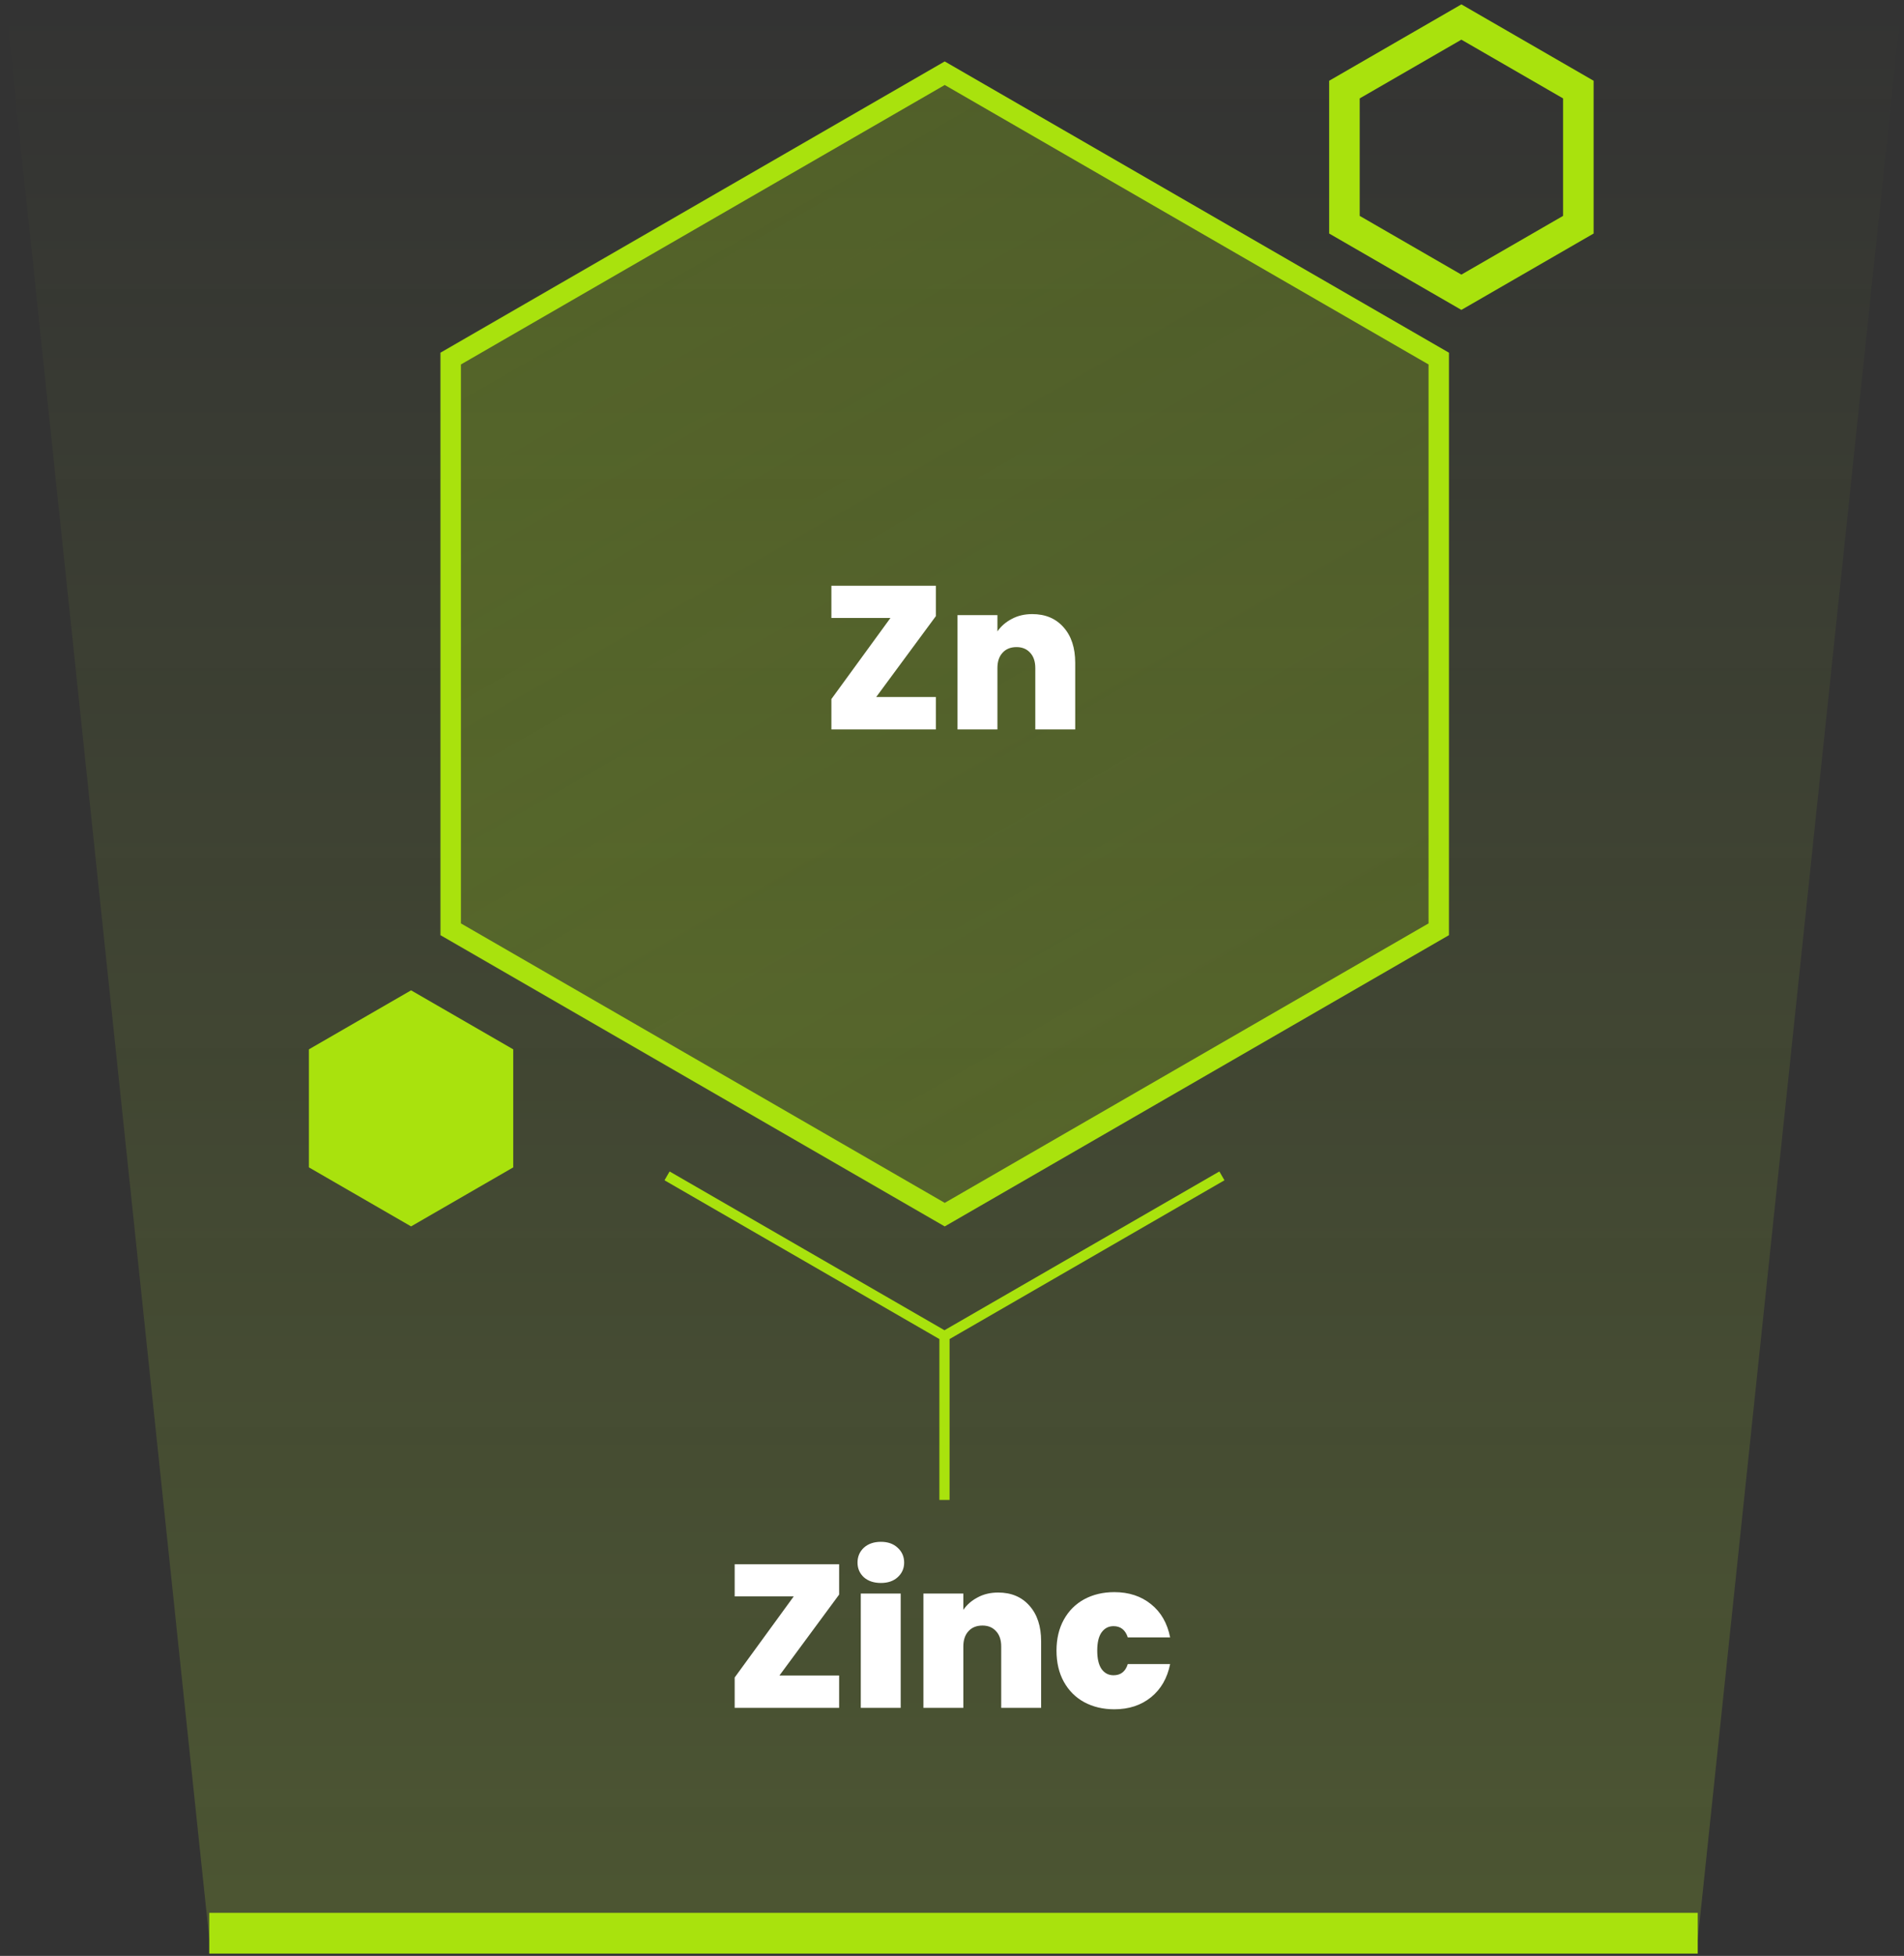
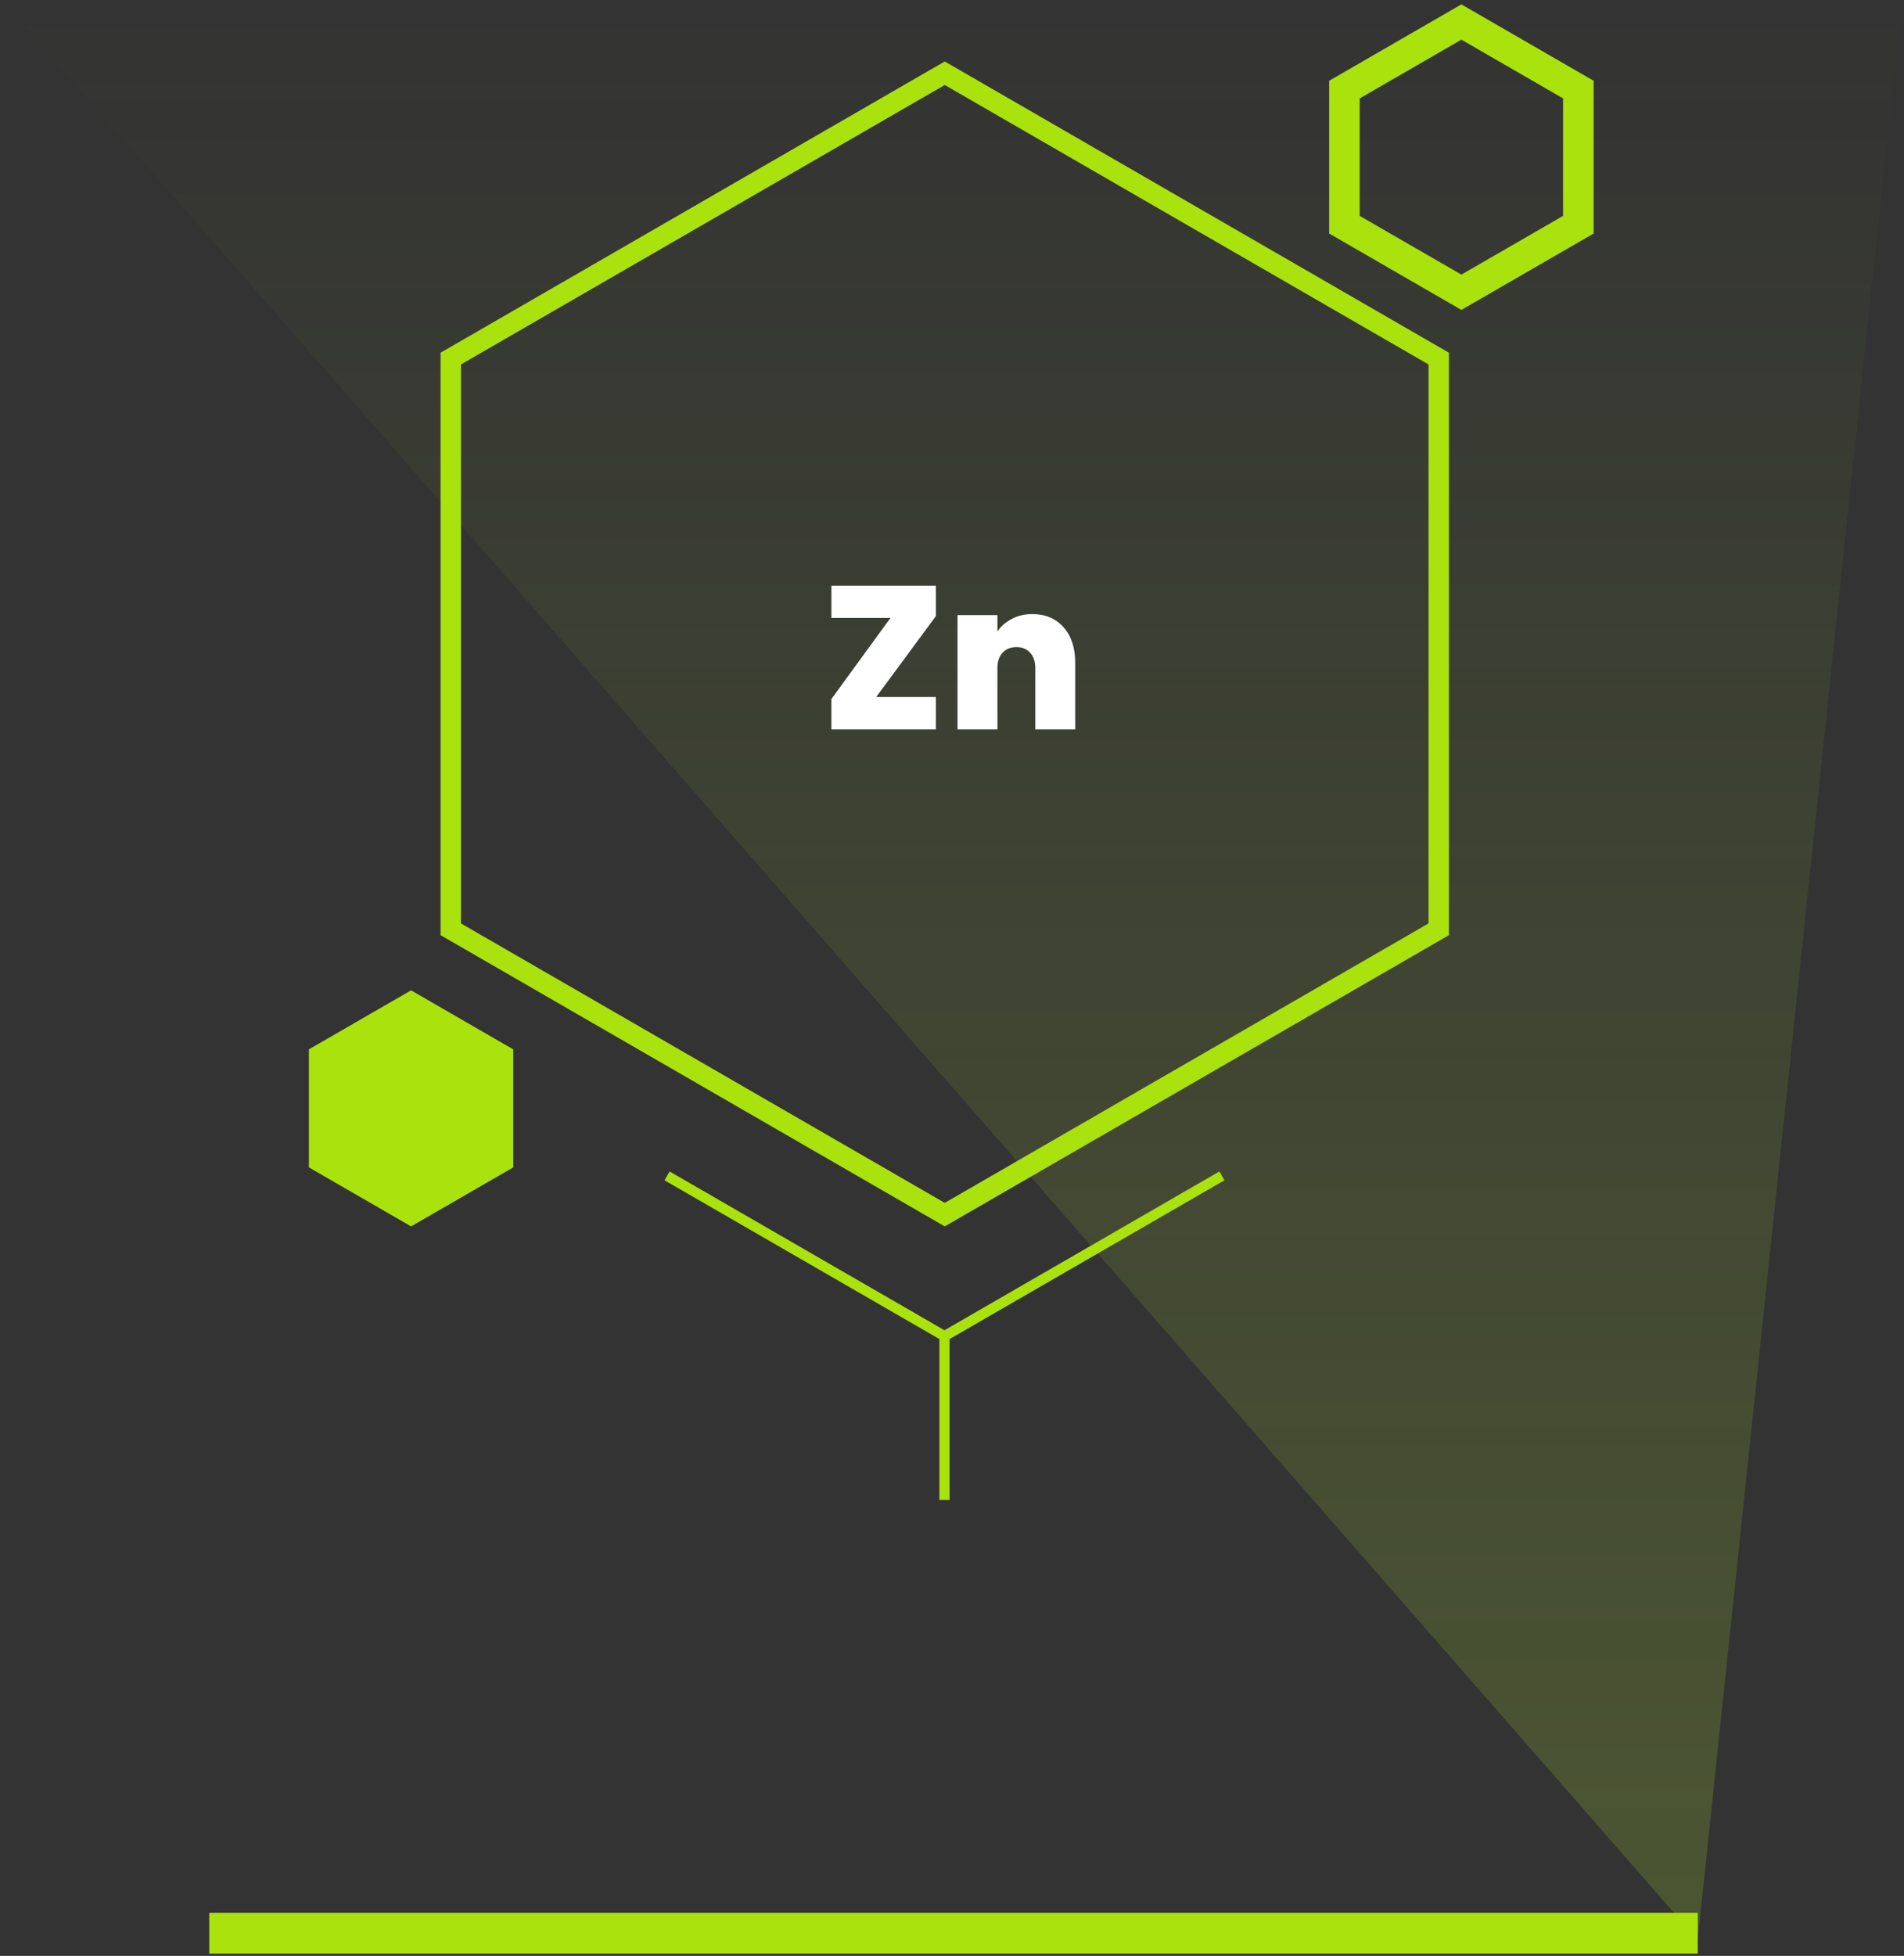
<svg xmlns="http://www.w3.org/2000/svg" width="187" height="192" viewBox="0 0 187 192" fill="none">
  <rect x="0" y="0" width="187" height="192" fill="#333333" stroke="none" />
-   <path opacity="0.2" d="M0.565 0.43H186.739L166.739 190.428H20.565L0.565 0.43Z" fill="url(#paint0_linear_1018_6944)" />
+   <path opacity="0.2" d="M0.565 0.43H186.739L166.739 190.428L0.565 0.43Z" fill="url(#paint0_linear_1018_6944)" />
  <line x1="20.552" y1="189.775" x2="166.742" y2="189.775" stroke="#A9E20D" stroke-width="4" />
-   <path d="M92.762 6.035L142.301 34.623V91.801L92.762 120.39L43.222 91.801V34.623L92.762 6.035Z" fill="url(#paint1_linear_1018_6944)" />
  <path d="M44.27 35.201L92.787 7.189L141.304 35.201V91.224L92.787 119.235L44.27 91.224V35.201Z" stroke="#A9E20D" stroke-width="2" />
  <path d="M40.373 97.217L50.407 103.01V114.596L40.373 120.39L30.338 114.596V103.01L40.373 97.217Z" fill="#A9E20D" />
  <path d="M132.042 8.794L143.529 2.162L155.016 8.794V22.058L143.529 28.69L132.042 22.058V8.794Z" stroke="#A9E20D" stroke-width="3" />
  <path d="M86.055 68.423H91.915V71.603H81.655V68.623L87.455 60.663H81.655V57.503H91.915V60.483L86.055 68.423ZM101.381 60.283C102.674 60.283 103.701 60.716 104.461 61.583C105.221 62.436 105.601 63.596 105.601 65.063V71.603H101.681V65.583C101.681 64.943 101.514 64.443 101.181 64.083C100.848 63.71 100.401 63.523 99.841 63.523C99.254 63.523 98.794 63.71 98.461 64.083C98.128 64.443 97.961 64.943 97.961 65.583V71.603H94.041V60.383H97.961V61.983C98.308 61.476 98.774 61.07 99.361 60.763C99.948 60.443 100.621 60.283 101.381 60.283Z" fill="white" />
-   <path d="M76.555 164.473H82.415V167.653H72.155V164.673L77.955 156.713H72.155V153.553H82.415V156.533L76.555 164.473ZM86.521 155.393C85.828 155.393 85.268 155.207 84.841 154.833C84.428 154.447 84.221 153.967 84.221 153.393C84.221 152.807 84.428 152.32 84.841 151.933C85.268 151.547 85.828 151.353 86.521 151.353C87.201 151.353 87.748 151.547 88.161 151.933C88.588 152.32 88.801 152.807 88.801 153.393C88.801 153.967 88.588 154.447 88.161 154.833C87.748 155.207 87.201 155.393 86.521 155.393ZM88.461 156.433V167.653H84.541V156.433H88.461ZM98.033 156.333C99.327 156.333 100.353 156.767 101.113 157.633C101.873 158.487 102.253 159.647 102.253 161.113V167.653H98.333V161.633C98.333 160.993 98.167 160.493 97.833 160.133C97.5 159.76 97.053 159.573 96.493 159.573C95.907 159.573 95.447 159.76 95.113 160.133C94.78 160.493 94.613 160.993 94.613 161.633V167.653H90.693V156.433H94.613V158.033C94.96 157.527 95.427 157.12 96.013 156.813C96.6 156.493 97.273 156.333 98.033 156.333ZM103.764 162.033C103.764 160.873 104.004 159.86 104.484 158.993C104.964 158.127 105.631 157.46 106.484 156.993C107.351 156.527 108.338 156.293 109.444 156.293C110.871 156.293 112.071 156.687 113.044 157.473C114.018 158.247 114.644 159.333 114.924 160.733H110.764C110.524 160 110.058 159.633 109.364 159.633C108.871 159.633 108.478 159.84 108.184 160.253C107.904 160.653 107.764 161.247 107.764 162.033C107.764 162.82 107.904 163.42 108.184 163.833C108.478 164.247 108.871 164.453 109.364 164.453C110.071 164.453 110.538 164.087 110.764 163.353H114.924C114.644 164.74 114.018 165.827 113.044 166.613C112.071 167.4 110.871 167.793 109.444 167.793C108.338 167.793 107.351 167.56 106.484 167.093C105.631 166.627 104.964 165.96 104.484 165.093C104.004 164.227 103.764 163.207 103.764 162.033Z" fill="white" />
  <path d="M65.514 115.43L92.761 131.161M92.761 131.161L120.009 115.43M92.761 131.161V147.242" stroke="#A9E20D" />
  <defs>
    <linearGradient id="paint0_linear_1018_6944" x1="93.652" y1="0.43" x2="93.652" y2="190.428" gradientUnits="userSpaceOnUse">
      <stop stop-color="#B2E130" stop-opacity="0" />
      <stop offset="1" stop-color="#B2E130" />
    </linearGradient>
    <linearGradient id="paint1_linear_1018_6944" x1="57.256" y1="6.035" x2="120.352" y2="116.195" gradientUnits="userSpaceOnUse">
      <stop stop-color="#A9E20D" stop-opacity="0.26" />
      <stop offset="1" stop-color="#A9E20D" stop-opacity="0.18" />
    </linearGradient>
  </defs>
</svg>